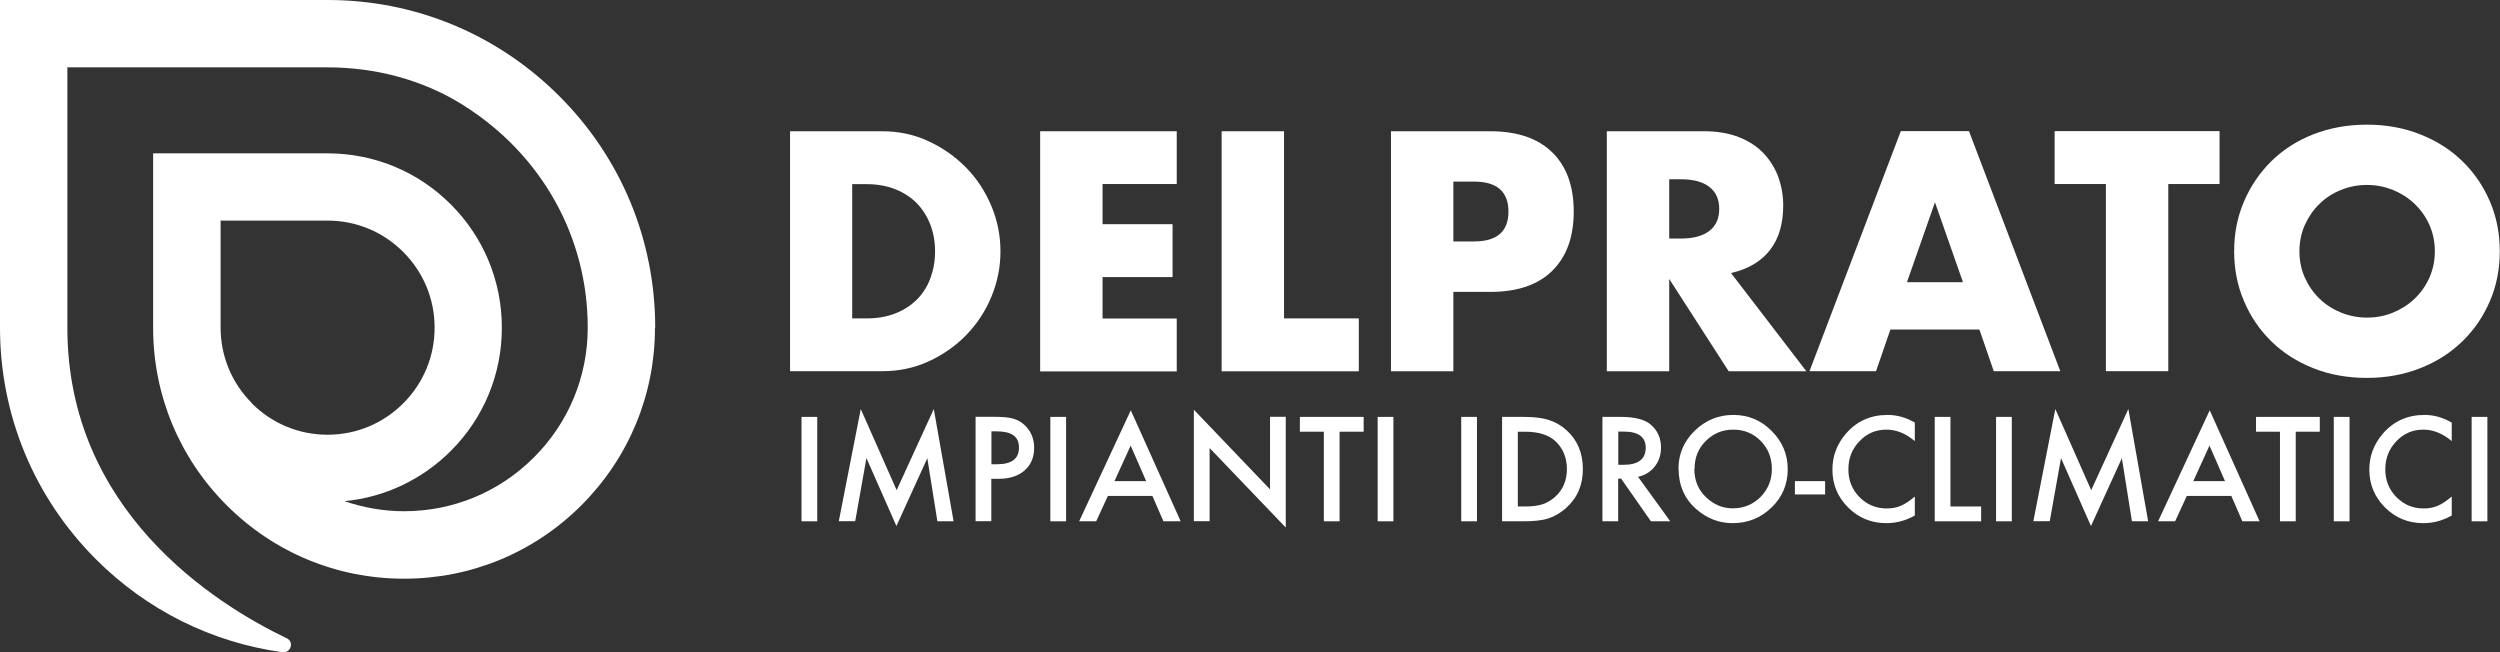
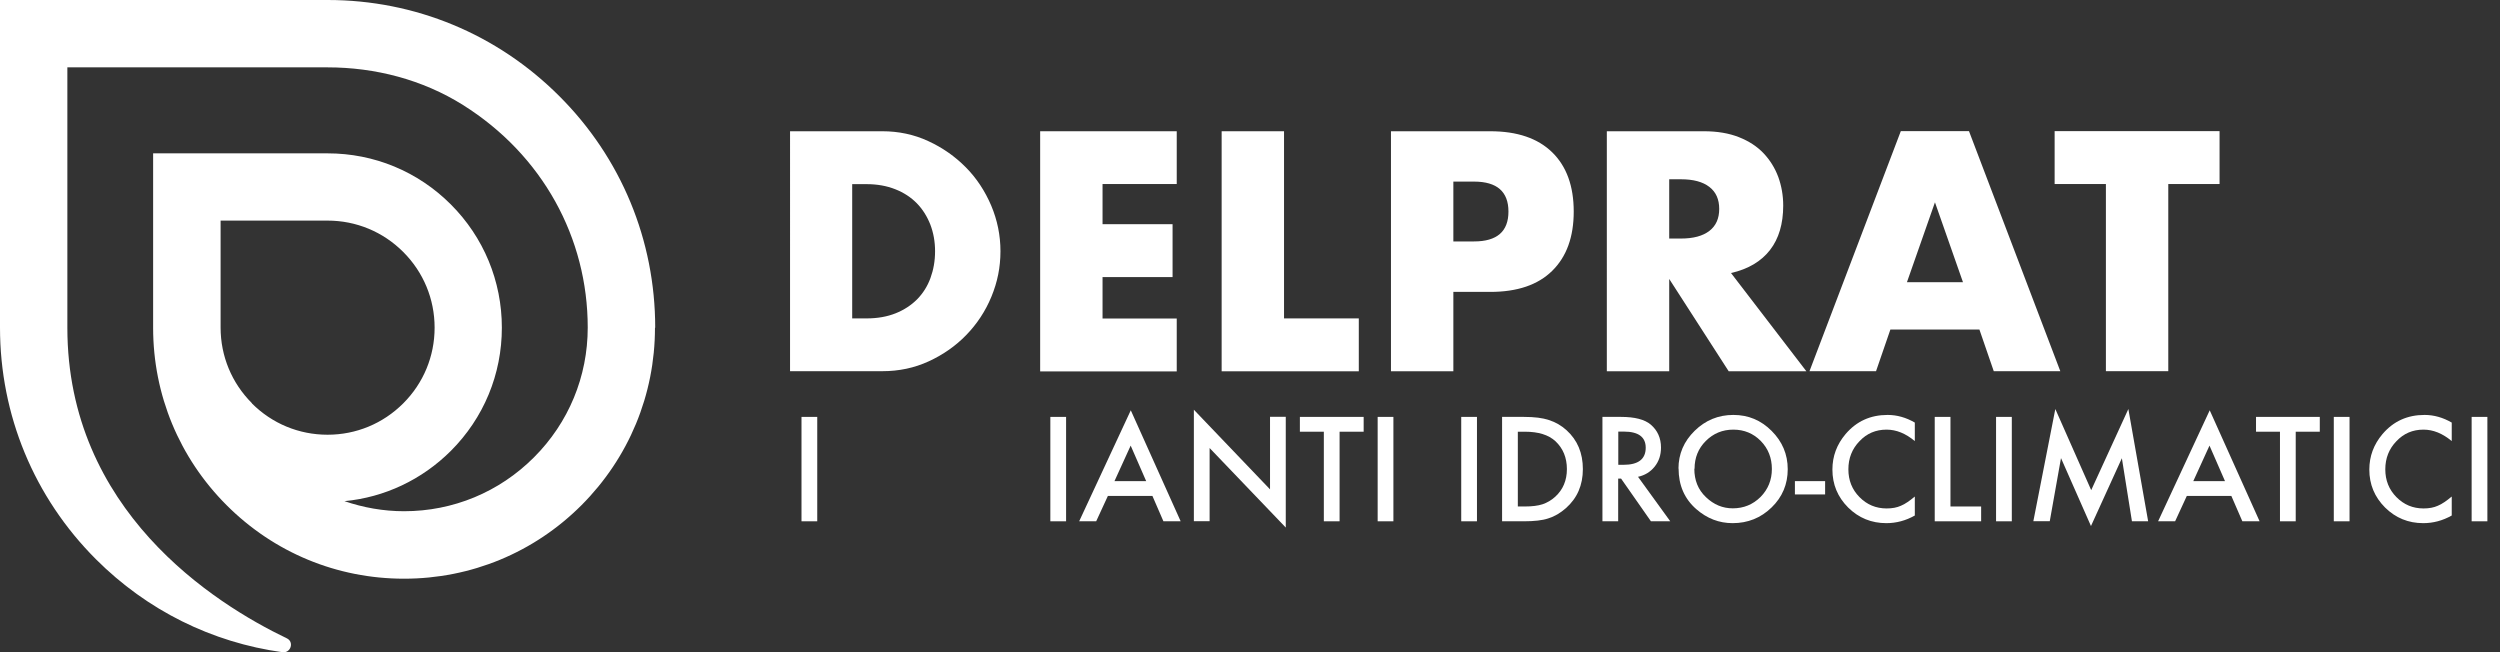
<svg xmlns="http://www.w3.org/2000/svg" id="Livello_2" data-name="Livello 2" viewBox="0 0 216 56.35">
  <rect x="0" y="0" width="216" height="56.35" fill="#333333" stroke="none" />
  <defs>
    <style>
      .cls-1 {
        fill: #fff;
      }
    </style>
  </defs>
  <g id="grafica">
    <g>
      <g>
        <g>
          <path class="cls-1" d="M68.25,11.34h7.98c1.41,0,2.74.28,3.97.85,1.24.57,2.32,1.33,3.25,2.27.93.94,1.65,2.04,2.19,3.3.53,1.26.8,2.57.8,3.95s-.26,2.66-.78,3.92c-.52,1.26-1.25,2.36-2.17,3.31s-2.01,1.71-3.25,2.28-2.57.85-4,.85h-7.98V11.34ZM73.64,27.51h1.24c.94,0,1.77-.15,2.5-.44s1.35-.7,1.86-1.21c.5-.51.89-1.12,1.15-1.83s.4-1.48.4-2.32-.14-1.6-.41-2.31c-.28-.71-.67-1.33-1.17-1.84s-1.12-.92-1.86-1.21c-.73-.29-1.56-.44-2.48-.44h-1.24v11.61Z" />
          <path class="cls-1" d="M101.67,15.9h-6.41v3.47h6.05v4.57h-6.05v3.58h6.41v4.57h-11.8V11.34h11.8v4.57Z" />
          <path class="cls-1" d="M110.94,11.34v16.17h6.46v4.57h-11.85V11.34h5.39Z" />
          <path class="cls-1" d="M125.57,32.08h-5.39V11.34h8.58c2.33,0,4.11.61,5.35,1.82s1.86,2.92,1.86,5.12-.62,3.9-1.86,5.12-3.02,1.82-5.35,1.82h-3.19v6.88ZM125.57,20.86h1.79c1.98,0,2.97-.86,2.97-2.58s-.99-2.59-2.97-2.59h-1.79v5.17Z" />
          <path class="cls-1" d="M156.07,32.08h-6.71l-5.14-7.98v7.98h-5.39V11.34h8.39c1.15,0,2.16.17,3.02.51.86.34,1.57.8,2.13,1.39.56.59.98,1.27,1.27,2.04.28.77.43,1.6.43,2.48,0,1.58-.38,2.86-1.14,3.84s-1.88,1.65-3.37,1.99l6.52,8.5ZM144.22,20.61h1.02c1.06,0,1.88-.22,2.45-.66.57-.44.85-1.07.85-1.9s-.28-1.46-.85-1.9c-.57-.44-1.38-.66-2.45-.66h-1.02v5.12Z" />
          <path class="cls-1" d="M171.03,28.47h-7.7l-1.24,3.6h-5.75l7.89-20.74h5.89l7.89,20.74h-5.75l-1.24-3.6ZM169.6,24.38l-2.42-6.9-2.42,6.9h4.84Z" />
          <path class="cls-1" d="M187.34,15.9v16.17h-5.39V15.9h-4.43v-4.57h14.25v4.57h-4.43Z" />
-           <path class="cls-1" d="M193.03,21.71c0-1.54.28-2.97.85-4.3.57-1.33,1.36-2.49,2.36-3.48,1.01-.99,2.21-1.77,3.62-2.32s2.95-.84,4.63-.84,3.21.28,4.62.84,2.63,1.33,3.64,2.32c1.02.99,1.81,2.15,2.38,3.48.57,1.33.85,2.76.85,4.3s-.28,2.98-.85,4.3c-.57,1.33-1.36,2.49-2.38,3.48-1.02.99-2.23,1.77-3.64,2.32-1.41.56-2.95.84-4.62.84s-3.23-.28-4.63-.84-2.61-1.33-3.62-2.32c-1.01-.99-1.8-2.15-2.36-3.48-.57-1.33-.85-2.76-.85-4.3ZM198.67,21.71c0,.83.16,1.59.47,2.28s.73,1.3,1.27,1.82,1.15.91,1.86,1.2c.7.28,1.45.43,2.24.43s1.54-.14,2.24-.43,1.33-.68,1.87-1.2.97-1.12,1.28-1.82c.31-.7.47-1.46.47-2.28s-.16-1.59-.47-2.28c-.31-.7-.74-1.3-1.28-1.82-.54-.51-1.16-.91-1.87-1.2-.71-.28-1.45-.43-2.24-.43s-1.54.14-2.24.43c-.71.28-1.33.68-1.86,1.2-.53.51-.95,1.12-1.27,1.82-.31.7-.47,1.46-.47,2.28Z" />
        </g>
        <g>
          <path class="cls-1" d="M70.61,36.02v9.02h-1.36v-9.02h1.36Z" />
-           <path class="cls-1" d="M72.47,45.04l1.9-9.7,3.1,7.01,3.21-7.01,1.71,9.7h-1.4l-.87-5.45-2.67,5.86-2.59-5.87-.97,5.45h-1.41Z" />
-           <path class="cls-1" d="M85.65,41.37v3.66h-1.36v-9.02h1.54c.76,0,1.33.05,1.71.16.39.11.73.3,1.03.6.52.51.78,1.15.78,1.92,0,.83-.28,1.48-.83,1.96s-1.3.72-2.24.72h-.63ZM85.65,40.11h.51c1.25,0,1.88-.48,1.88-1.44s-.64-1.4-1.93-1.4h-.45v2.84Z" />
          <path class="cls-1" d="M92.11,36.02v9.02h-1.36v-9.02h1.36Z" />
          <path class="cls-1" d="M99.58,42.85h-3.86l-1.01,2.19h-1.47l4.46-9.59,4.31,9.59h-1.49l-.95-2.19ZM99.03,41.57l-1.34-3.07-1.4,3.07h2.74Z" />
          <path class="cls-1" d="M103.15,45.04v-9.64l6.58,6.88v-6.27h1.36v9.57l-6.58-6.87v6.32h-1.36Z" />
          <path class="cls-1" d="M115.74,37.3v7.74h-1.36v-7.74h-2.07v-1.28h5.51v1.28h-2.07Z" />
          <path class="cls-1" d="M120.39,36.02v9.02h-1.36v-9.02h1.36Z" />
          <path class="cls-1" d="M127.61,36.02v9.02h-1.36v-9.02h1.36Z" />
          <path class="cls-1" d="M129.78,45.04v-9.02h1.89c.91,0,1.62.09,2.15.27.57.18,1.08.47,1.54.89.93.85,1.4,1.96,1.4,3.35s-.49,2.51-1.46,3.37c-.49.43-1,.73-1.53.89-.5.17-1.21.25-2.12.25h-1.87ZM131.14,43.76h.61c.61,0,1.12-.06,1.52-.19.41-.14.77-.35,1.1-.65.67-.61,1.01-1.41,1.01-2.39s-.33-1.79-.99-2.41c-.6-.55-1.47-.82-2.64-.82h-.61v6.46Z" />
          <path class="cls-1" d="M141.52,41.19l2.79,3.85h-1.67l-2.58-3.69h-.25v3.69h-1.36v-9.02h1.6c1.19,0,2.05.22,2.58.67.58.5.88,1.16.88,1.98,0,.64-.18,1.19-.55,1.65-.37.46-.85.75-1.45.88ZM139.83,40.16h.43c1.29,0,1.93-.49,1.93-1.48,0-.92-.63-1.39-1.88-1.39h-.49v2.86Z" />
          <path class="cls-1" d="M145.02,40.49c0-1.27.47-2.36,1.4-3.27.93-.91,2.04-1.37,3.34-1.37s2.39.46,3.31,1.38c.92.92,1.39,2.02,1.39,3.31s-.46,2.4-1.39,3.3c-.93.91-2.06,1.36-3.37,1.36-1.17,0-2.21-.4-3.14-1.21-1.02-.89-1.53-2.06-1.53-3.51ZM146.39,40.5c0,1,.33,1.82,1.01,2.46.67.64,1.44.96,2.31.96.95,0,1.74-.33,2.4-.98.65-.66.98-1.47.98-2.42s-.32-1.77-.96-2.42c-.64-.65-1.43-.98-2.37-.98s-1.73.33-2.38.98c-.65.65-.97,1.45-.97,2.4Z" />
          <path class="cls-1" d="M155.08,41.57h2.61v1.15h-2.61v-1.15Z" />
          <path class="cls-1" d="M165.44,36.5v1.61c-.79-.66-1.6-.99-2.44-.99-.93,0-1.71.33-2.34,1-.64.66-.96,1.47-.96,2.43s.32,1.75.96,2.4c.64.65,1.42.98,2.35.98.48,0,.89-.08,1.22-.23.19-.08.38-.18.58-.32s.41-.29.63-.48v1.64c-.78.44-1.6.66-2.46.66-1.29,0-2.39-.45-3.3-1.35-.91-.91-1.36-2-1.36-3.28,0-1.15.38-2.17,1.14-3.07.94-1.1,2.14-1.65,3.63-1.65.81,0,1.59.22,2.35.66Z" />
          <path class="cls-1" d="M168.52,36.02v7.74h2.65v1.28h-4.01v-9.02h1.36Z" />
          <path class="cls-1" d="M173.82,36.02v9.02h-1.36v-9.02h1.36Z" />
          <path class="cls-1" d="M175.68,45.04l1.9-9.7,3.1,7.01,3.21-7.01,1.71,9.7h-1.4l-.87-5.45-2.67,5.86-2.59-5.87-.97,5.45h-1.41Z" />
          <path class="cls-1" d="M192.8,42.85h-3.86l-1.01,2.19h-1.47l4.46-9.59,4.31,9.59h-1.49l-.95-2.19ZM192.24,41.57l-1.34-3.07-1.4,3.07h2.74Z" />
          <path class="cls-1" d="M198.35,37.3v7.74h-1.36v-7.74h-2.07v-1.28h5.51v1.28h-2.07Z" />
          <path class="cls-1" d="M203,36.02v9.02h-1.36v-9.02h1.36Z" />
          <path class="cls-1" d="M211.83,36.5v1.61c-.79-.66-1.6-.99-2.44-.99-.93,0-1.71.33-2.34,1-.64.66-.96,1.47-.96,2.43s.32,1.75.96,2.4c.64.65,1.42.98,2.35.98.48,0,.89-.08,1.22-.23.19-.08.38-.18.58-.32s.41-.29.63-.48v1.64c-.78.44-1.6.66-2.46.66-1.29,0-2.39-.45-3.3-1.35-.91-.91-1.36-2-1.36-3.28,0-1.15.38-2.17,1.14-3.07.94-1.1,2.14-1.65,3.63-1.65.81,0,1.59.22,2.35.66Z" />
          <path class="cls-1" d="M214.91,36.02v9.02h-1.36v-9.02h1.36Z" />
        </g>
      </g>
      <path class="cls-1" d="M56.61,28.31c0-7.56-2.94-14.67-8.29-20.01C42.97,2.95,35.87,0,28.31,0H0s0,28.3,0,28.3c0,7.56,2.94,14.67,8.29,20.02,4.42,4.42,10.03,7.19,16.11,8.03.72.1,1.04-.89.38-1.2-6.32-3.03-18.96-11.07-18.96-26.84V5.82s22.48,0,22.48,0h0c4.12,0,8.21,1.06,11.7,3.25,6.88,4.32,10.78,11.48,10.78,19.23h0c0,4.24-1.65,8.22-4.65,11.22-3,3-6.98,4.65-11.22,4.65-1.78,0-3.51-.31-5.15-.87,3.47-.33,6.69-1.85,9.19-4.34,2.85-2.85,4.41-6.63,4.41-10.65s-1.57-7.81-4.41-10.65c-2.85-2.85-6.63-4.41-10.65-4.41h-15.07v15.07s0,0,0,0c0,5.79,2.26,11.24,6.35,15.33,4.1,4.1,9.54,6.35,15.33,6.35s11.24-2.26,15.33-6.35c4.09-4.1,6.35-9.54,6.35-15.33h0ZM21.77,34.84c-1.75-1.75-2.71-4.07-2.71-6.54v-9.24h9.24c2.47,0,4.79.96,6.54,2.71,1.75,1.75,2.71,4.07,2.71,6.54s-.96,4.79-2.71,6.54c-1.75,1.75-4.07,2.71-6.54,2.71s-4.79-.96-6.54-2.71Z" />
    </g>
  </g>
</svg>